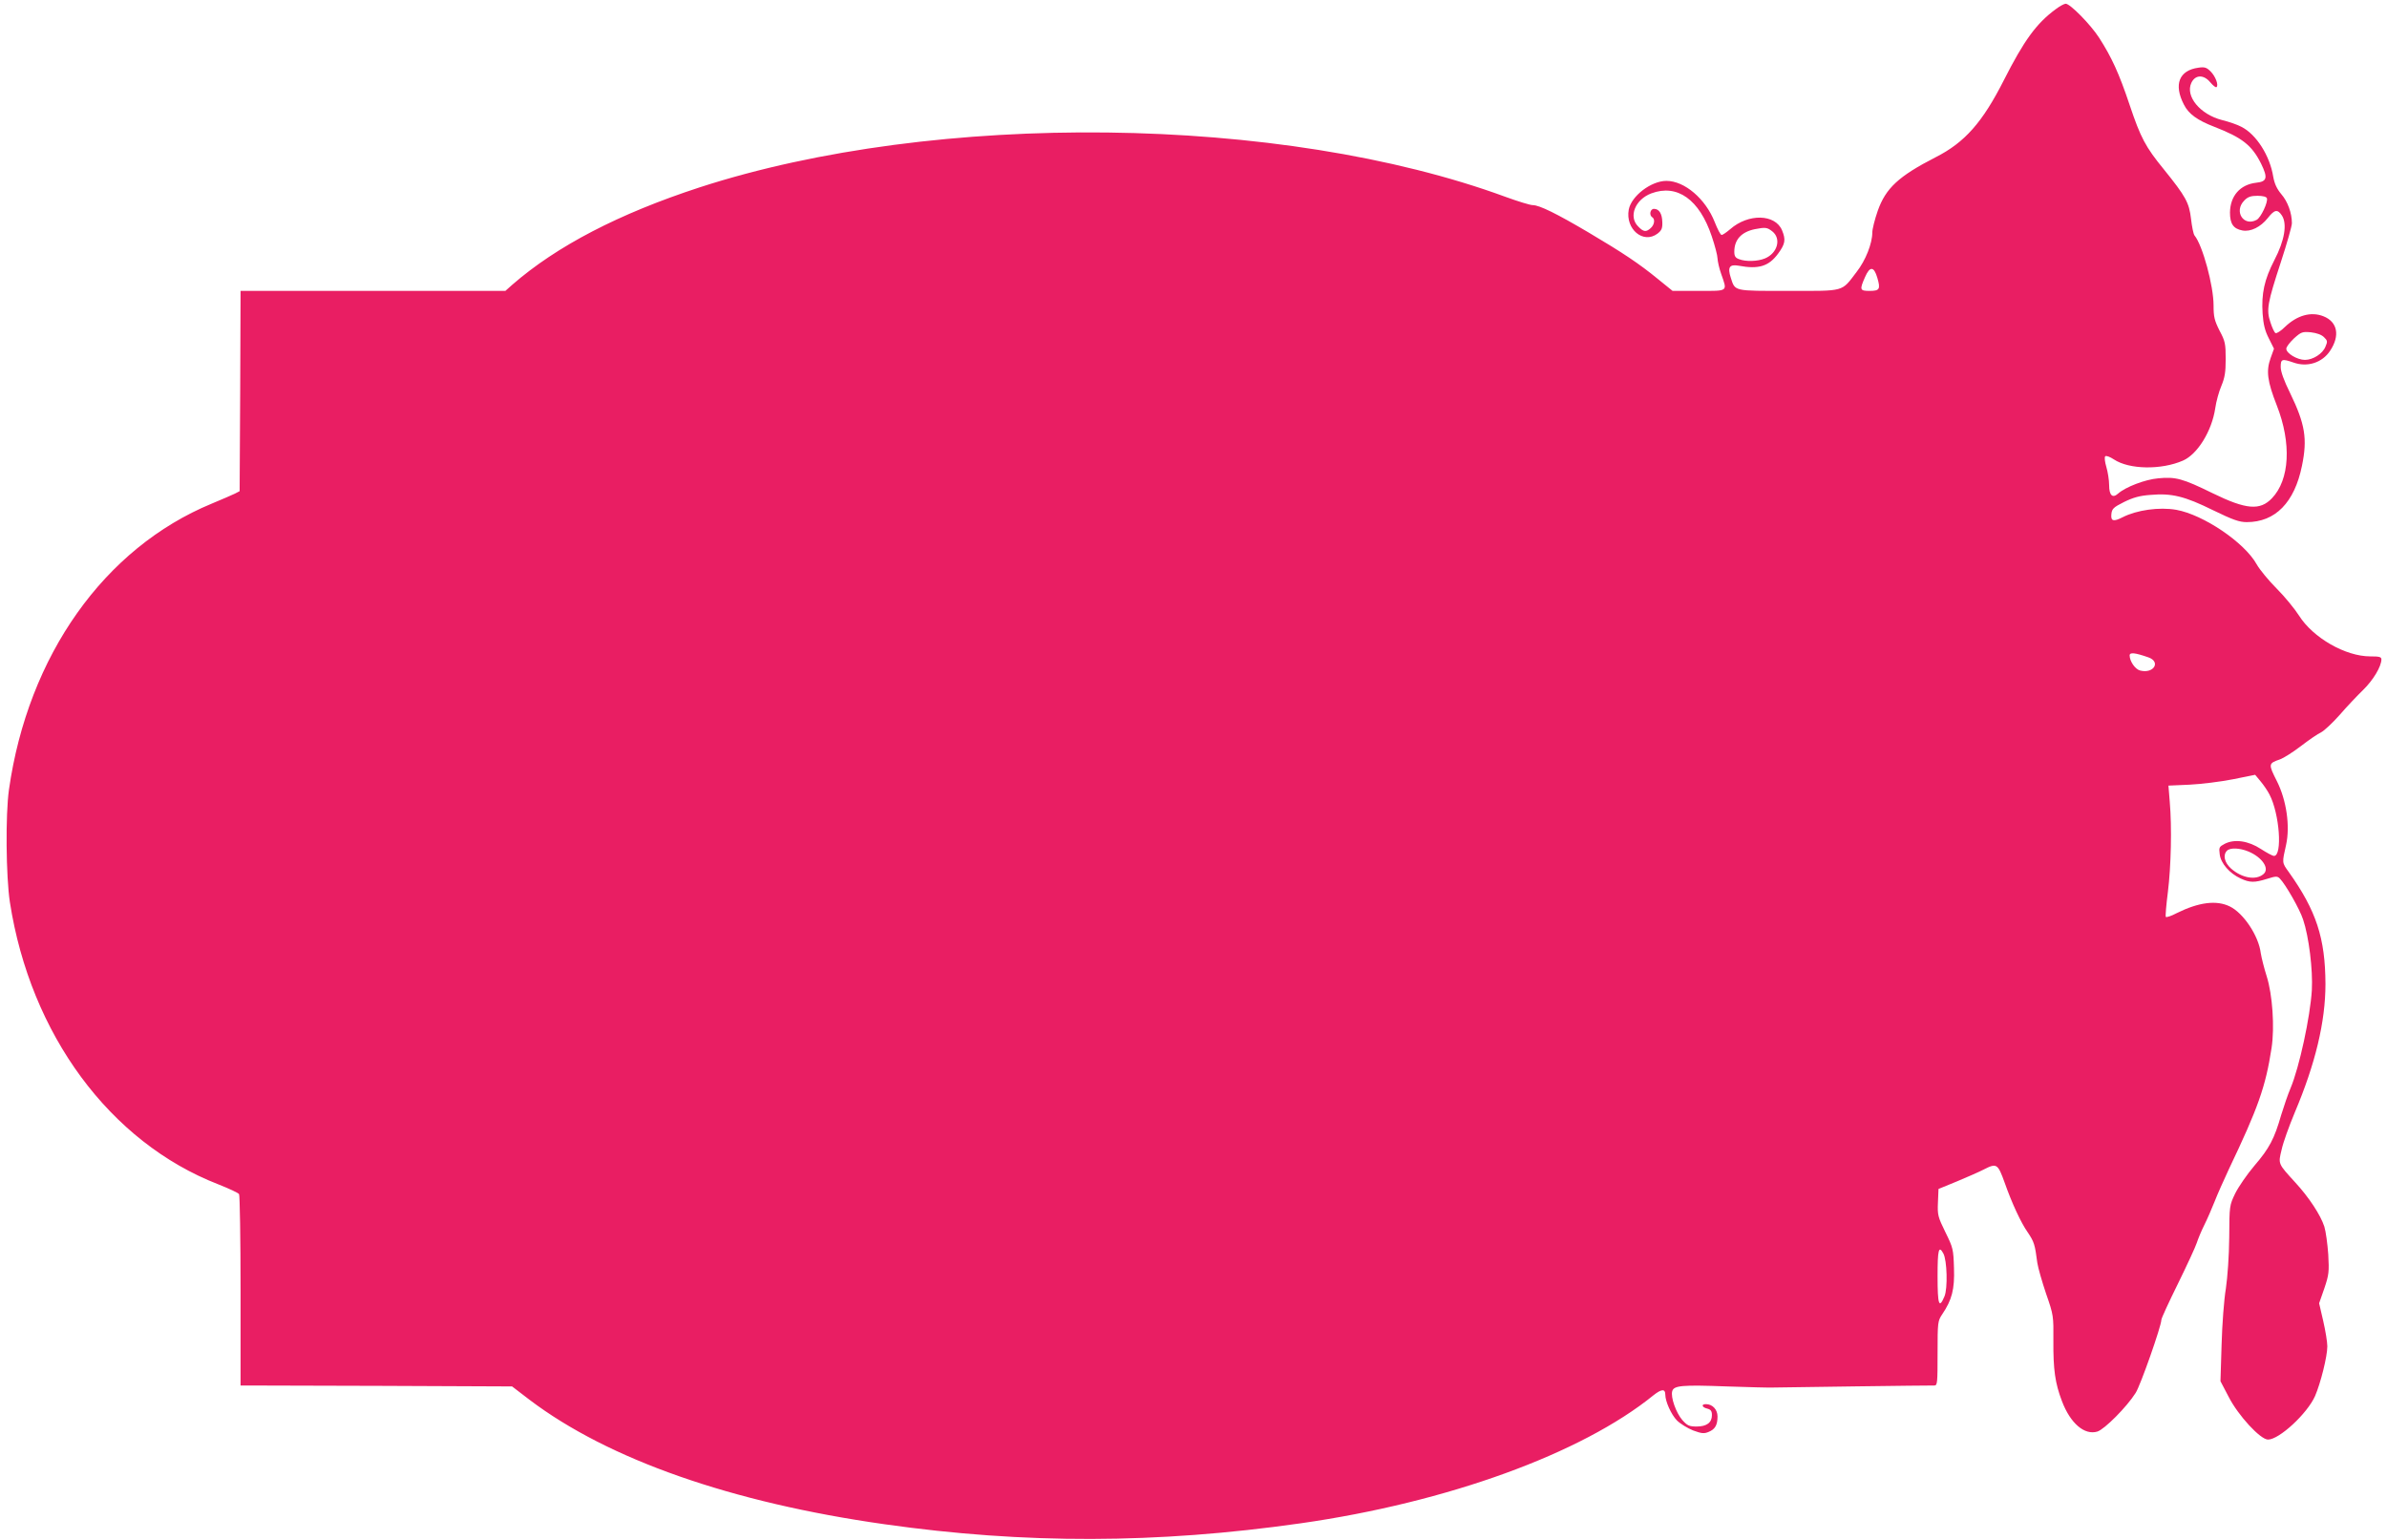
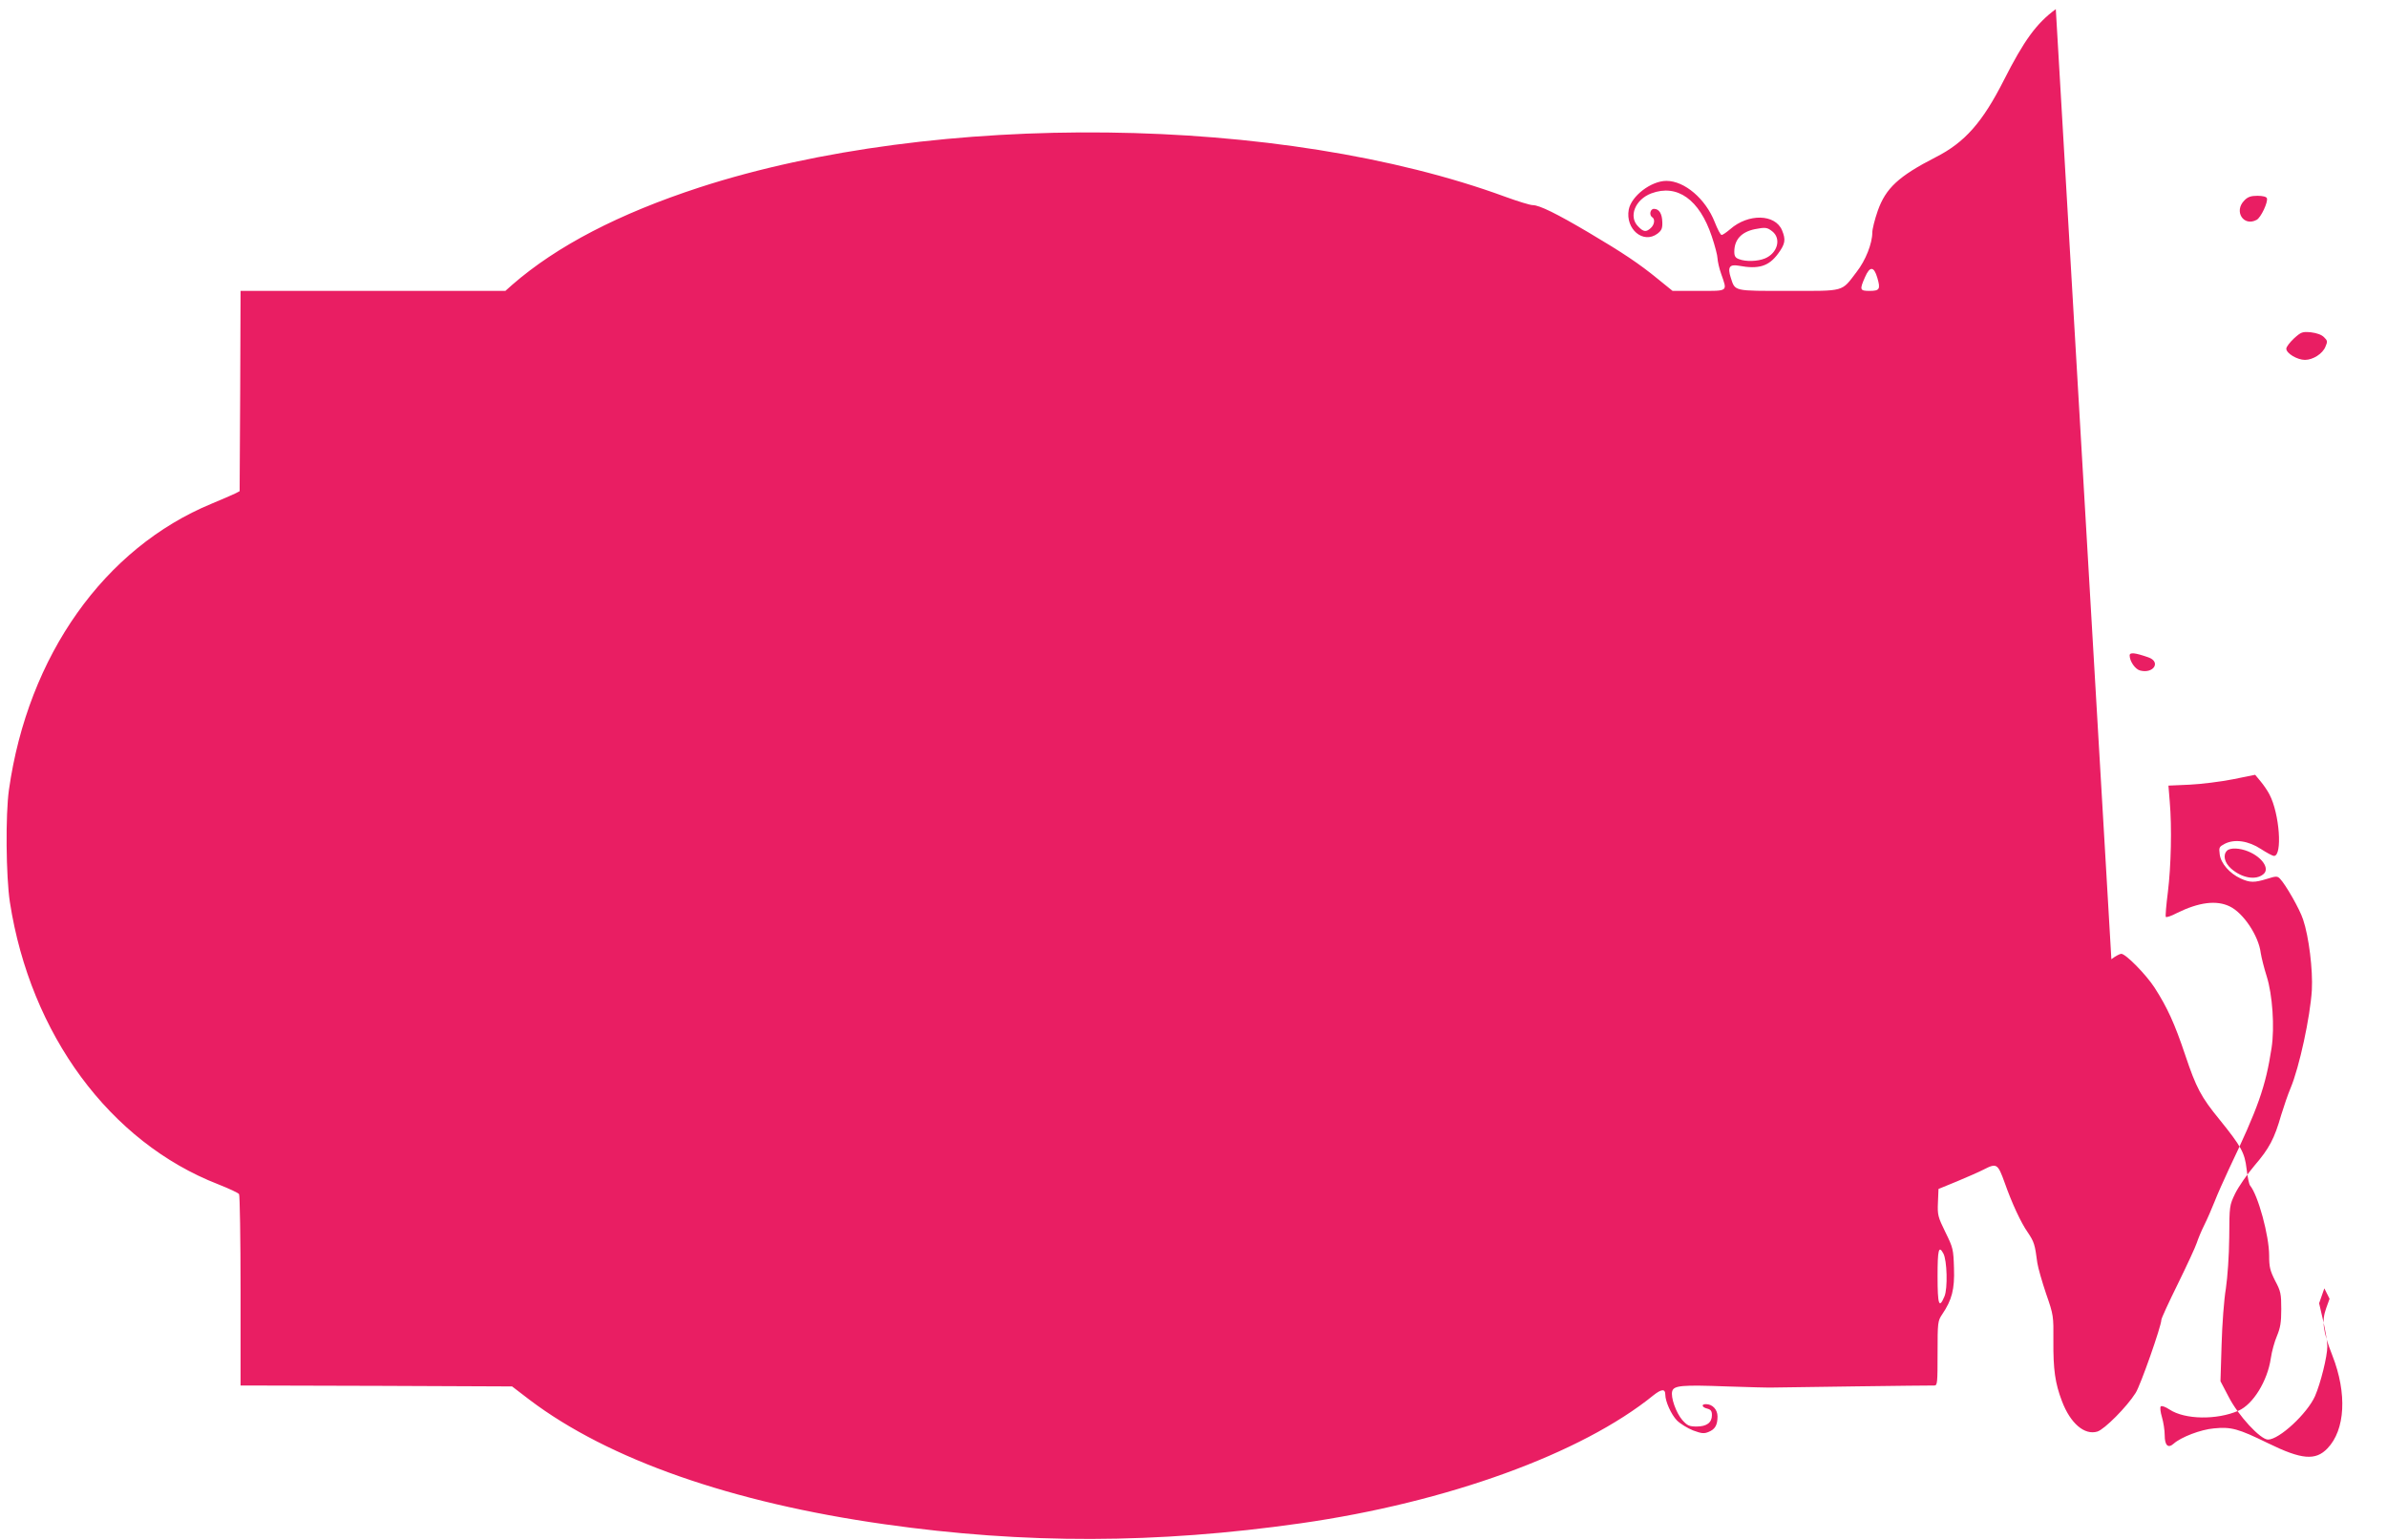
<svg xmlns="http://www.w3.org/2000/svg" version="1.0" width="1280pt" height="826pt" viewBox="0 0 1280 826" preserveAspectRatio="xMidYMid meet">
  <g transform="translate(0,826) scale(0.1,-0.1)" fill="#e91e63" stroke="none">
-     <path d="M11024 8211 c-104 -76 -171 -169 -278 -380 -115 -227 -210 -335 -366 -414 -199 -102 -268 -166 -311 -288 -16 -46 -29 -98 -29 -116 0 -58 -36 -150 -84 -211 -83 -109 -59 -102 -366 -102 -297 0 -285 -3 -309 71 -18 56 -7 73 43 64 107 -20 161 -3 211 65 38 52 42 74 21 125 -37 88 -181 91 -278 6 -20 -17 -40 -31 -46 -31 -6 0 -22 31 -37 69 -49 125 -162 221 -259 221 -82 0 -188 -81 -202 -154 -19 -105 78 -186 154 -129 22 17 27 28 26 61 -1 46 -17 72 -45 72 -20 0 -27 -34 -9 -45 16 -10 12 -40 -8 -58 -25 -23 -39 -21 -67 8 -54 53 -17 145 70 178 139 52 258 -33 324 -230 17 -50 31 -104 31 -119 1 -16 9 -54 20 -84 33 -95 40 -90 -120 -90 l-141 0 -79 64 c-100 82 -187 140 -371 249 -171 101 -264 147 -300 147 -14 0 -79 20 -145 44 -1200 441 -3055 463 -4323 51 -432 -141 -765 -314 -1004 -522 l-37 -33 -710 0 -710 0 -2 -537 -3 -537 -25 -13 c-14 -7 -70 -31 -125 -54 -576 -238 -985 -815 -1087 -1534 -19 -134 -16 -465 5 -603 110 -709 536 -1287 1117 -1513 58 -23 108 -46 112 -53 4 -6 8 -239 8 -518 l0 -508 28 0 c15 0 342 -1 727 -2 l701 -3 94 -72 c423 -320 1083 -551 1903 -667 753 -107 1460 -105 2232 5 786 112 1507 374 1892 687 43 34 63 35 63 3 0 -37 32 -107 62 -138 18 -18 57 -42 87 -54 46 -17 59 -18 83 -8 35 14 48 37 48 83 0 37 -27 66 -62 66 -27 0 -22 -17 7 -24 19 -5 25 -13 25 -35 0 -40 -28 -61 -82 -61 -40 0 -50 5 -77 35 -33 38 -63 122 -54 154 8 31 52 35 292 26 119 -4 230 -7 246 -6 47 1 848 12 868 11 16 0 17 15 17 173 0 167 1 173 25 209 52 77 67 134 63 248 -3 100 -5 109 -46 192 -40 82 -43 92 -40 160 l3 72 100 41 c55 23 119 51 142 63 70 36 76 32 113 -71 38 -108 87 -214 123 -265 35 -52 39 -65 52 -165 4 -26 25 -100 47 -165 40 -115 40 -119 39 -252 -1 -155 9 -227 46 -324 45 -119 121 -184 190 -163 38 12 157 131 205 207 26 40 138 359 138 392 0 8 40 95 89 194 48 98 94 197 101 219 7 22 25 65 40 95 15 30 40 87 55 125 15 39 50 117 77 175 156 327 197 441 229 650 17 111 5 286 -26 384 -14 44 -28 100 -32 125 -11 92 -93 215 -166 250 -71 35 -166 23 -285 -36 -28 -15 -55 -24 -58 -20 -3 3 2 63 11 133 17 138 22 347 10 485 l-7 86 113 5 c63 3 167 16 233 29 l119 24 29 -35 c16 -19 38 -51 48 -71 54 -103 70 -329 24 -329 -8 0 -39 17 -70 37 -67 44 -141 55 -194 28 -30 -16 -32 -19 -27 -57 6 -48 53 -102 112 -129 50 -23 74 -23 142 -2 47 15 55 15 68 2 30 -30 107 -164 125 -220 31 -91 53 -270 47 -379 -9 -144 -67 -413 -114 -525 -14 -33 -36 -97 -50 -143 -37 -129 -64 -180 -143 -272 -40 -47 -86 -114 -104 -150 -31 -65 -31 -66 -32 -235 -1 -102 -9 -212 -18 -275 -10 -58 -20 -193 -23 -301 l-6 -196 44 -84 c51 -100 170 -229 211 -229 60 0 210 139 252 233 30 69 66 213 66 267 0 23 -10 84 -22 136 l-22 95 28 80 c25 74 26 89 21 182 -4 56 -13 123 -21 149 -20 62 -83 158 -157 238 -92 101 -91 97 -72 175 8 38 40 126 70 198 111 262 165 488 165 690 -1 246 -49 393 -197 601 -37 51 -36 48 -14 146 22 100 2 238 -49 340 -47 93 -47 96 17 118 17 6 67 37 110 70 43 33 92 67 110 75 17 9 62 51 100 94 37 43 94 103 125 133 55 54 97 125 98 163 0 14 -9 17 -60 17 -133 0 -307 100 -382 219 -23 36 -76 101 -119 144 -42 42 -91 101 -108 131 -65 117 -286 266 -431 292 -91 16 -212 -1 -288 -40 -49 -25 -64 -21 -60 17 3 28 10 36 68 65 49 24 84 34 142 38 113 10 183 -7 335 -82 107 -52 141 -64 181 -64 153 0 256 105 296 302 30 145 17 224 -64 391 -33 67 -50 114 -50 139 0 43 7 45 68 24 75 -27 155 -1 197 63 54 81 40 155 -36 185 -66 26 -140 6 -206 -57 -22 -22 -46 -37 -51 -33 -6 3 -18 29 -27 57 -23 67 -16 104 56 324 32 98 59 192 59 208 0 54 -22 116 -57 156 -24 29 -36 55 -43 93 -18 113 -91 228 -171 268 -20 11 -66 27 -103 36 -118 30 -199 128 -165 200 21 44 66 45 101 3 15 -18 30 -30 34 -26 12 11 -6 58 -32 84 -21 21 -32 25 -65 20 -104 -14 -134 -90 -78 -198 25 -50 72 -84 163 -119 149 -58 201 -98 251 -198 37 -76 32 -96 -27 -102 -86 -10 -139 -71 -140 -160 0 -60 18 -87 67 -96 44 -8 97 18 136 67 36 46 52 48 75 14 30 -45 15 -135 -40 -240 -54 -105 -70 -179 -63 -287 4 -57 12 -91 33 -132 l28 -56 -18 -50 c-25 -69 -18 -124 33 -254 80 -204 69 -399 -26 -498 -64 -67 -138 -61 -318 27 -161 79 -199 89 -291 80 -71 -6 -177 -47 -216 -82 -30 -27 -48 -9 -48 45 0 27 -7 71 -15 98 -8 27 -11 52 -6 57 5 5 26 -3 47 -17 82 -54 253 -57 370 -6 78 34 155 159 173 281 5 36 20 90 33 120 18 44 23 71 23 144 0 82 -3 96 -33 152 -27 54 -32 73 -32 135 0 106 -59 323 -102 375 -6 7 -14 47 -19 90 -10 86 -28 119 -145 264 -99 121 -125 170 -184 346 -57 170 -96 255 -164 361 -46 71 -155 182 -179 182 -8 0 -32 -13 -53 -29z m1132 -1014 c7 -20 -32 -104 -55 -116 -70 -38 -124 46 -66 104 18 19 35 25 70 25 29 0 48 -5 51 -13z m-2652 -178 c49 -39 28 -117 -40 -145 -39 -16 -102 -18 -138 -4 -20 7 -26 16 -26 40 0 65 38 106 110 121 57 11 66 10 94 -12z m563 -249 c18 -61 12 -70 -42 -70 -52 0 -54 6 -24 74 26 60 48 58 66 -4z m2395 -318 c19 -18 20 -24 8 -51 -15 -38 -67 -71 -110 -71 -41 0 -100 35 -100 60 0 10 19 34 41 55 39 35 45 37 91 33 32 -4 57 -13 70 -26z m-942 -1717 c69 -24 29 -89 -43 -71 -27 6 -57 50 -57 81 0 18 28 15 100 -10z m536 -1041 c75 -31 117 -93 81 -122 -40 -34 -115 -21 -173 30 -36 32 -45 73 -22 96 17 17 68 15 114 -4z m-1635 -2156 c20 -37 24 -187 6 -230 -29 -69 -37 -46 -37 107 0 143 6 169 31 123z" />
+     <path d="M11024 8211 c-104 -76 -171 -169 -278 -380 -115 -227 -210 -335 -366 -414 -199 -102 -268 -166 -311 -288 -16 -46 -29 -98 -29 -116 0 -58 -36 -150 -84 -211 -83 -109 -59 -102 -366 -102 -297 0 -285 -3 -309 71 -18 56 -7 73 43 64 107 -20 161 -3 211 65 38 52 42 74 21 125 -37 88 -181 91 -278 6 -20 -17 -40 -31 -46 -31 -6 0 -22 31 -37 69 -49 125 -162 221 -259 221 -82 0 -188 -81 -202 -154 -19 -105 78 -186 154 -129 22 17 27 28 26 61 -1 46 -17 72 -45 72 -20 0 -27 -34 -9 -45 16 -10 12 -40 -8 -58 -25 -23 -39 -21 -67 8 -54 53 -17 145 70 178 139 52 258 -33 324 -230 17 -50 31 -104 31 -119 1 -16 9 -54 20 -84 33 -95 40 -90 -120 -90 l-141 0 -79 64 c-100 82 -187 140 -371 249 -171 101 -264 147 -300 147 -14 0 -79 20 -145 44 -1200 441 -3055 463 -4323 51 -432 -141 -765 -314 -1004 -522 l-37 -33 -710 0 -710 0 -2 -537 -3 -537 -25 -13 c-14 -7 -70 -31 -125 -54 -576 -238 -985 -815 -1087 -1534 -19 -134 -16 -465 5 -603 110 -709 536 -1287 1117 -1513 58 -23 108 -46 112 -53 4 -6 8 -239 8 -518 l0 -508 28 0 c15 0 342 -1 727 -2 l701 -3 94 -72 c423 -320 1083 -551 1903 -667 753 -107 1460 -105 2232 5 786 112 1507 374 1892 687 43 34 63 35 63 3 0 -37 32 -107 62 -138 18 -18 57 -42 87 -54 46 -17 59 -18 83 -8 35 14 48 37 48 83 0 37 -27 66 -62 66 -27 0 -22 -17 7 -24 19 -5 25 -13 25 -35 0 -40 -28 -61 -82 -61 -40 0 -50 5 -77 35 -33 38 -63 122 -54 154 8 31 52 35 292 26 119 -4 230 -7 246 -6 47 1 848 12 868 11 16 0 17 15 17 173 0 167 1 173 25 209 52 77 67 134 63 248 -3 100 -5 109 -46 192 -40 82 -43 92 -40 160 l3 72 100 41 c55 23 119 51 142 63 70 36 76 32 113 -71 38 -108 87 -214 123 -265 35 -52 39 -65 52 -165 4 -26 25 -100 47 -165 40 -115 40 -119 39 -252 -1 -155 9 -227 46 -324 45 -119 121 -184 190 -163 38 12 157 131 205 207 26 40 138 359 138 392 0 8 40 95 89 194 48 98 94 197 101 219 7 22 25 65 40 95 15 30 40 87 55 125 15 39 50 117 77 175 156 327 197 441 229 650 17 111 5 286 -26 384 -14 44 -28 100 -32 125 -11 92 -93 215 -166 250 -71 35 -166 23 -285 -36 -28 -15 -55 -24 -58 -20 -3 3 2 63 11 133 17 138 22 347 10 485 l-7 86 113 5 c63 3 167 16 233 29 l119 24 29 -35 c16 -19 38 -51 48 -71 54 -103 70 -329 24 -329 -8 0 -39 17 -70 37 -67 44 -141 55 -194 28 -30 -16 -32 -19 -27 -57 6 -48 53 -102 112 -129 50 -23 74 -23 142 -2 47 15 55 15 68 2 30 -30 107 -164 125 -220 31 -91 53 -270 47 -379 -9 -144 -67 -413 -114 -525 -14 -33 -36 -97 -50 -143 -37 -129 -64 -180 -143 -272 -40 -47 -86 -114 -104 -150 -31 -65 -31 -66 -32 -235 -1 -102 -9 -212 -18 -275 -10 -58 -20 -193 -23 -301 l-6 -196 44 -84 c51 -100 170 -229 211 -229 60 0 210 139 252 233 30 69 66 213 66 267 0 23 -10 84 -22 136 l-22 95 28 80 l28 -56 -18 -50 c-25 -69 -18 -124 33 -254 80 -204 69 -399 -26 -498 -64 -67 -138 -61 -318 27 -161 79 -199 89 -291 80 -71 -6 -177 -47 -216 -82 -30 -27 -48 -9 -48 45 0 27 -7 71 -15 98 -8 27 -11 52 -6 57 5 5 26 -3 47 -17 82 -54 253 -57 370 -6 78 34 155 159 173 281 5 36 20 90 33 120 18 44 23 71 23 144 0 82 -3 96 -33 152 -27 54 -32 73 -32 135 0 106 -59 323 -102 375 -6 7 -14 47 -19 90 -10 86 -28 119 -145 264 -99 121 -125 170 -184 346 -57 170 -96 255 -164 361 -46 71 -155 182 -179 182 -8 0 -32 -13 -53 -29z m1132 -1014 c7 -20 -32 -104 -55 -116 -70 -38 -124 46 -66 104 18 19 35 25 70 25 29 0 48 -5 51 -13z m-2652 -178 c49 -39 28 -117 -40 -145 -39 -16 -102 -18 -138 -4 -20 7 -26 16 -26 40 0 65 38 106 110 121 57 11 66 10 94 -12z m563 -249 c18 -61 12 -70 -42 -70 -52 0 -54 6 -24 74 26 60 48 58 66 -4z m2395 -318 c19 -18 20 -24 8 -51 -15 -38 -67 -71 -110 -71 -41 0 -100 35 -100 60 0 10 19 34 41 55 39 35 45 37 91 33 32 -4 57 -13 70 -26z m-942 -1717 c69 -24 29 -89 -43 -71 -27 6 -57 50 -57 81 0 18 28 15 100 -10z m536 -1041 c75 -31 117 -93 81 -122 -40 -34 -115 -21 -173 30 -36 32 -45 73 -22 96 17 17 68 15 114 -4z m-1635 -2156 c20 -37 24 -187 6 -230 -29 -69 -37 -46 -37 107 0 143 6 169 31 123z" />
  </g>
</svg>